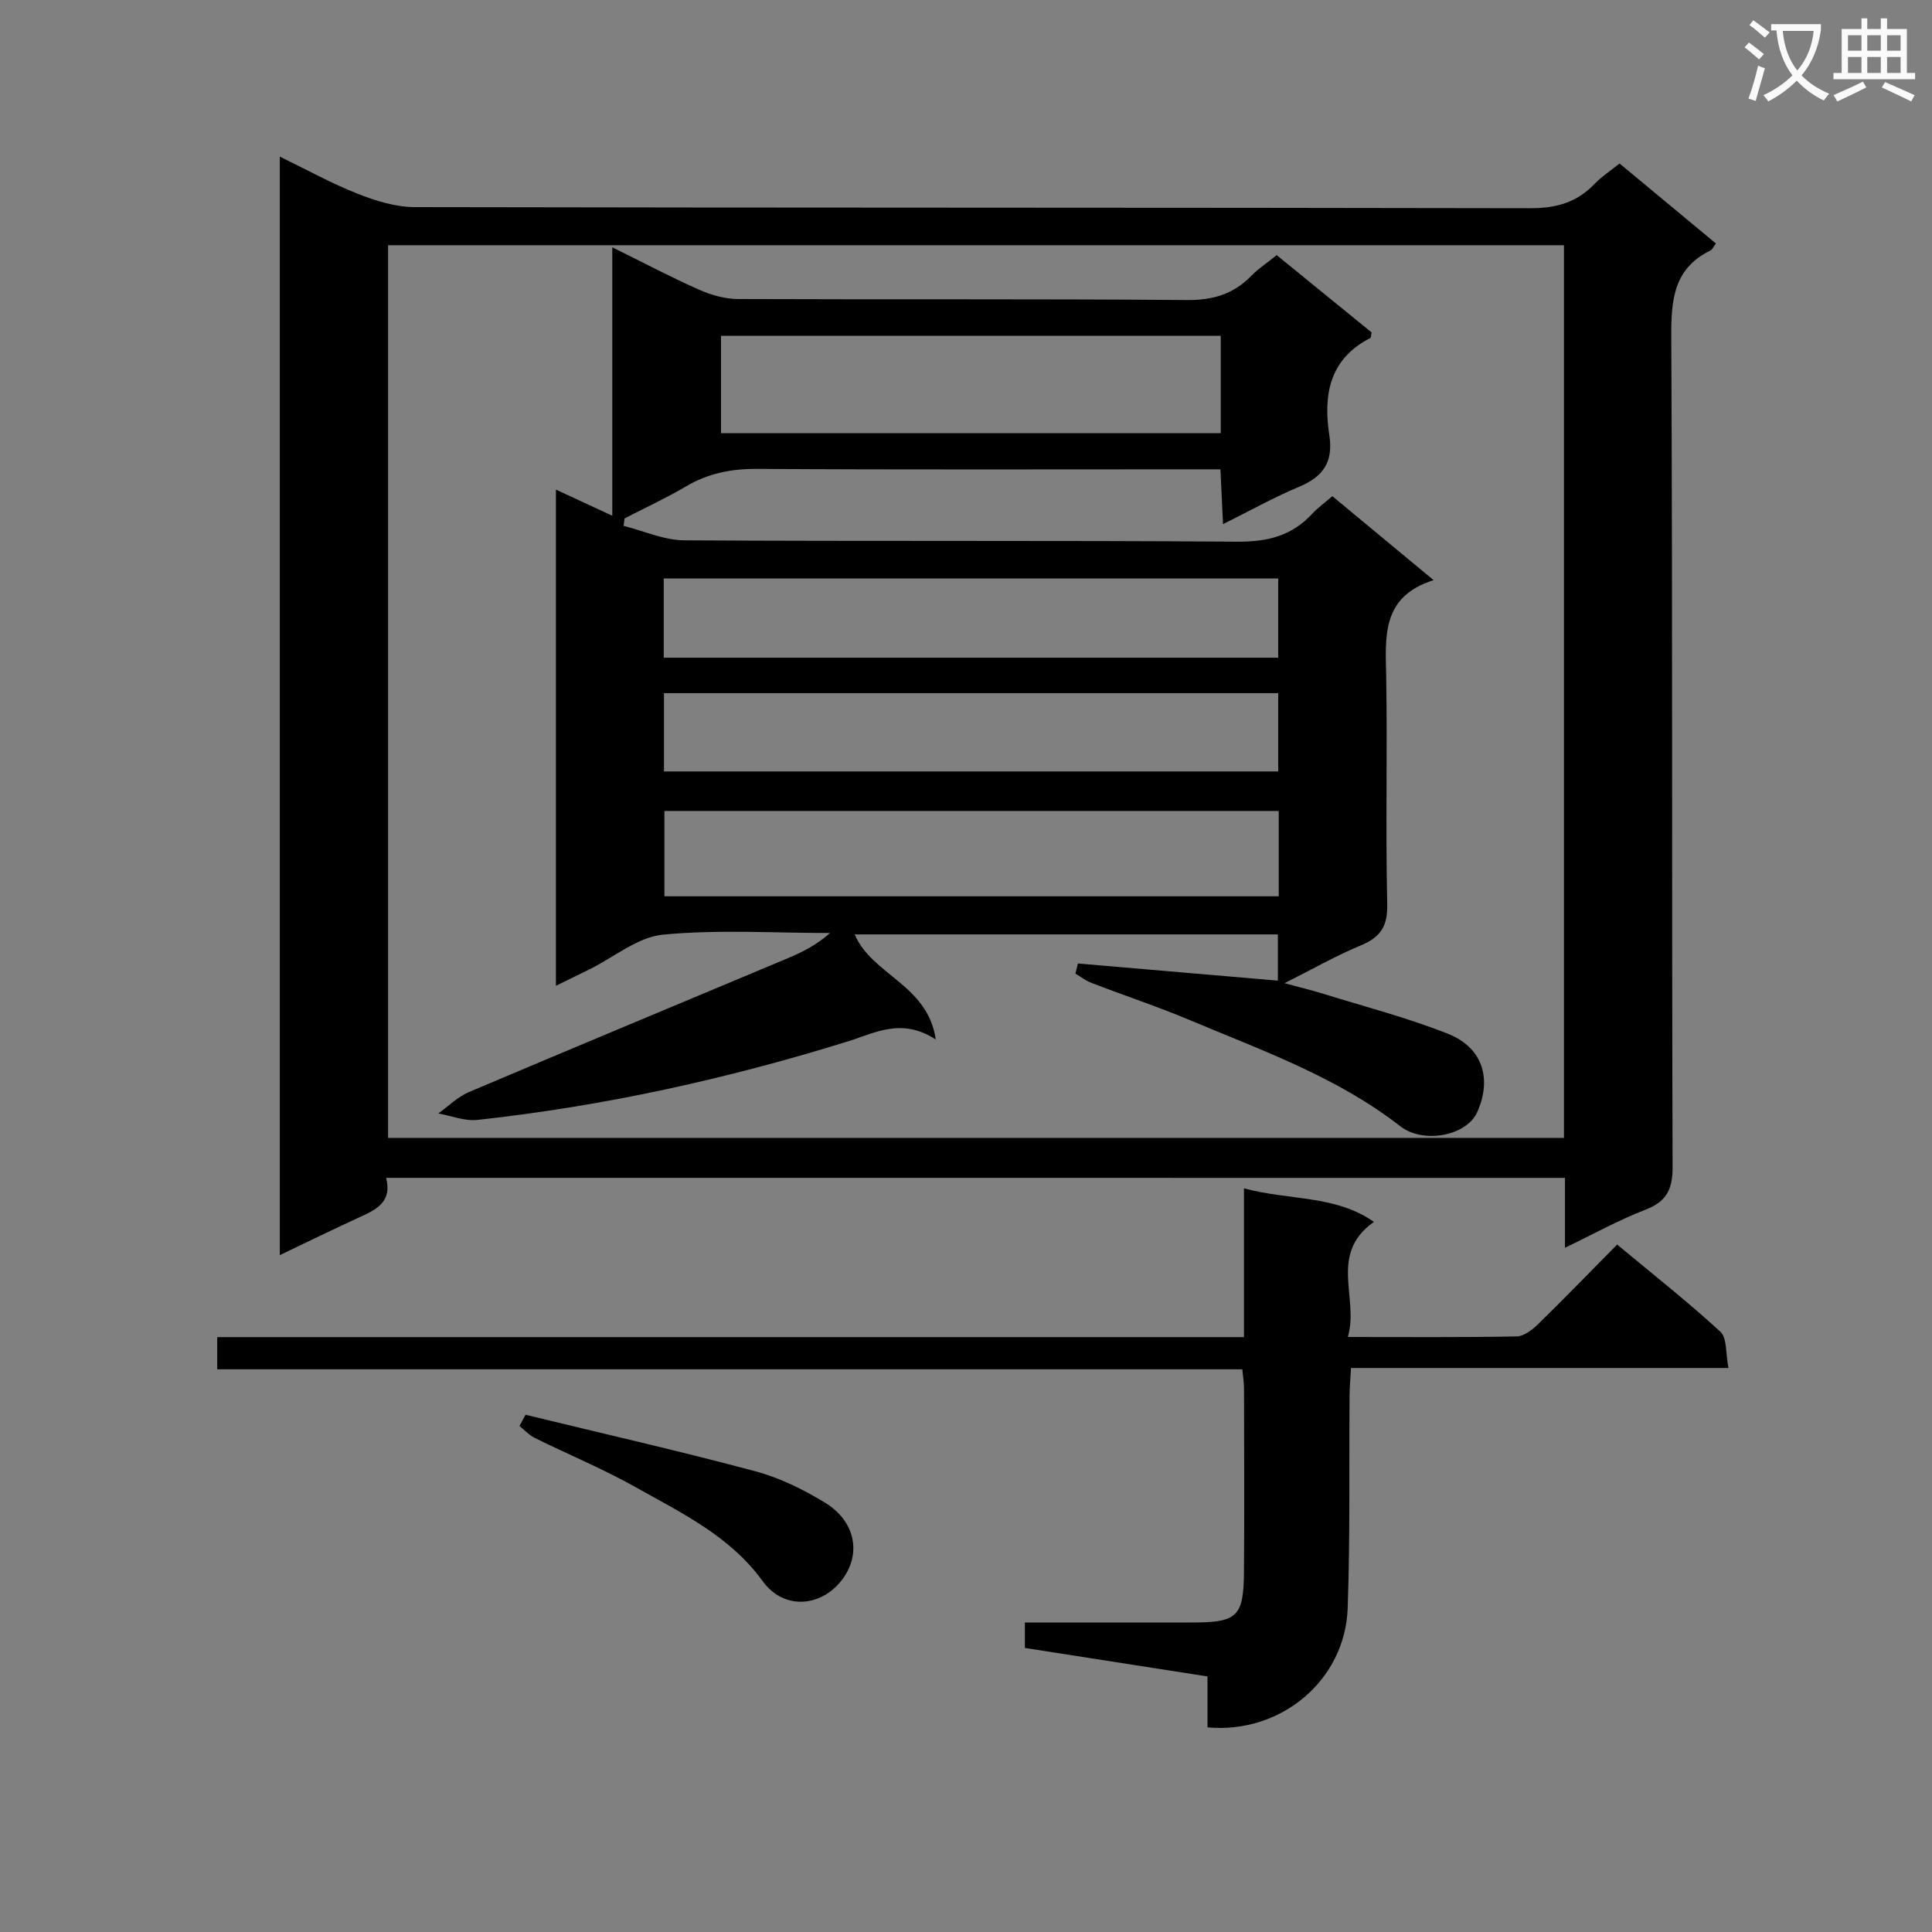
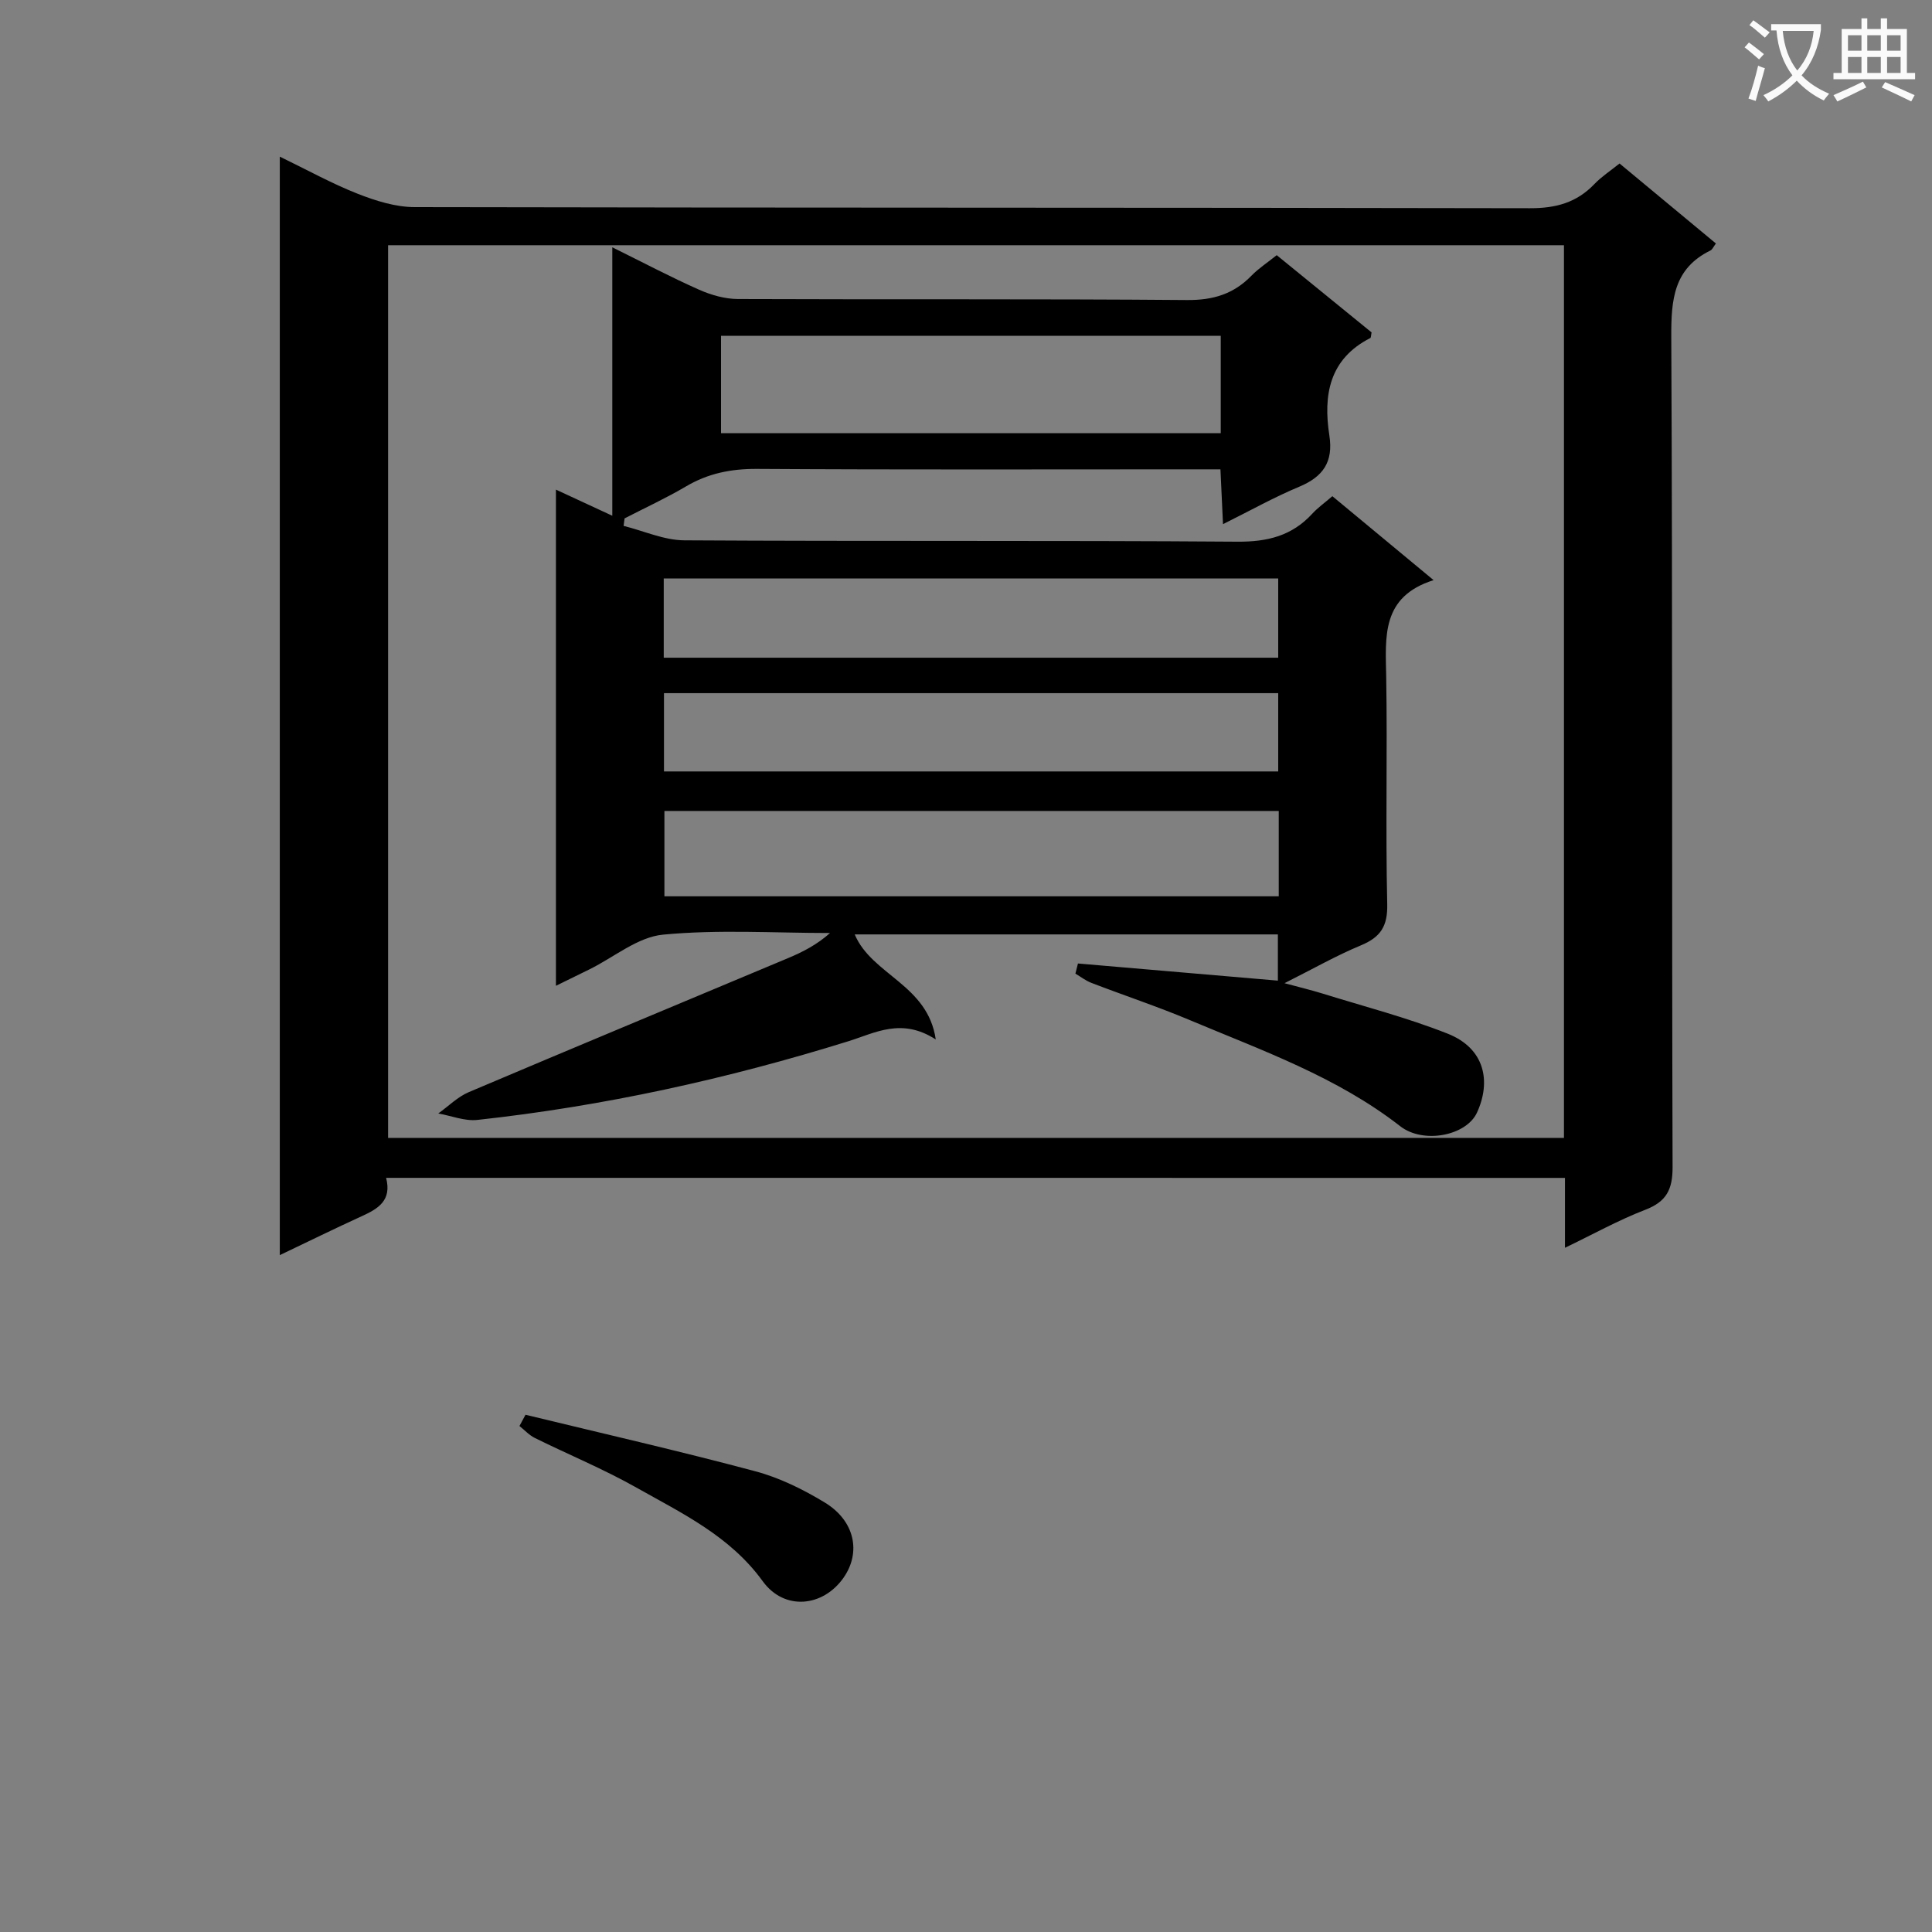
<svg xmlns="http://www.w3.org/2000/svg" enable-background="new 0 0 400 400" viewBox="0 0 400 400">
  <rect x="0" y="0" width="400" height="400" fill="#808080" stroke="none" />
  <path d="m362.1 8.8c1.1.8 2.1 1.6 3.1 2.4l-1 1.1c-1.3-1.1-2.3-2-3-2.5zm1.9 4.8c.5.2.9.4 1.4.5-.6 2.3-1.3 4.5-1.9 6.8l-1.5-.5c.8-2.1 1.4-4.3 2-6.8zm-1-9.4c1.3.9 2.4 1.8 3.4 2.5l-1 1.1c-1.4-1.2-2.4-2.1-3.2-2.6zm3.7 2.2v-1.4h10.3v1.2c-.5 3.6-1.8 6.8-4 9.4 1.5 1.6 3.4 2.8 5.7 3.8-.3.4-.7.8-1.1 1.4-2.3-1.1-4.1-2.5-5.6-4.1-1.6 1.6-3.6 3.1-5.9 4.3-.3-.5-.7-.9-1-1.3 2.4-1.1 4.4-2.5 6-4.1-1.9-2.5-3-5.6-3.3-9.3h-1.1zm8.8 0h-6.4c.3 3.3 1.3 6 3 8.2 2-2.3 3.1-5.1 3.4-8.2z" fill="#fafafb" />
  <path d="m385.3 3.8h1.3v2.2h2.8v-2.2h1.3v2.2h4.1v9.1h1.7v1.3h-16.9v-1.3h1.7v-9.1h4.1v-2.2zm.4 13.1.7 1.2c-1.8.9-3.8 1.9-6 2.9-.2-.4-.5-.8-.8-1.3 2.3-1 4.3-1.9 6.1-2.8zm-3.1-6.4h2.8v-3.2h-2.8zm0 4.6h2.8v-3.3h-2.8zm4-4.6h2.8v-3.2h-2.8zm0 4.6h2.8v-3.3h-2.8zm3.7 1.9c2.1.9 4.1 1.8 6.1 2.7l-.7 1.3c-2.2-1.1-4.2-2-6.1-2.9zm3.2-9.7h-2.8v3.2h2.8zm-2.8 7.8h2.8v-3.3h-2.8z" fill="#fafafb" />
  <g fill="#010000">
-     <path d="m79.94 243.86c1.22 4.71-1.67 6.4-5.02 7.93-5.55 2.53-11.03 5.23-16.99 8.07 0-75.98 0-151.32 0-227.43 5.73 2.78 10.78 5.58 16.11 7.68 3.74 1.47 7.87 2.77 11.82 2.77 76.97.16 153.94.07 230.91.23 5.37.01 9.66-1.16 13.34-5.01 1.48-1.54 3.32-2.74 5.2-4.25 6.72 5.58 13.31 11.05 19.95 16.56-.53.7-.74 1.26-1.13 1.45-7.62 3.73-8.14 10.18-8.11 17.82.28 57.31.09 114.62.27 171.94.01 4.67-1.26 7.16-5.67 8.86-5.51 2.12-10.72 5.03-16.61 7.86 0-5.14 0-9.58 0-14.47-81.36-.01-162.38-.01-244.07-.01zm243.86-193.09c-81.46 0-162.48 0-243.45 0v184.82h243.45c0-61.7 0-122.98 0-184.82z" />
-     <path d="m279.06 276.81c12.37 0 23.67.1 34.97-.12 1.53-.03 3.27-1.42 4.49-2.61 5.36-5.23 10.57-10.62 16.29-16.41 7.31 6.08 14.58 11.81 21.38 18.05 1.41 1.3 1.07 4.51 1.67 7.51-26.45 0-52.02 0-78.15 0-.12 2.29-.29 4.04-.3 5.8-.11 14.66.13 29.33-.39 43.97-.53 14.89-13.86 26.04-29.02 24.63 0-3.22 0-6.5 0-10.54-12.75-1.99-25.25-3.94-37.81-5.9 0-1.9 0-3.34 0-5.27h34.56c9.43 0 10.73-1.18 10.8-10.51.1-12.66.03-25.32.01-37.99 0-1.13-.2-2.25-.35-3.92-70.77 0-141.32 0-212.24 0 0-2.43 0-4.29 0-6.66h212.58c0-10.38 0-20.28 0-30.81 9.37 2.55 18.88 1.33 26.9 6.95-9.47 6.7-3.02 15.72-5.39 23.83z" />
+     <path d="m79.94 243.86c1.22 4.71-1.67 6.4-5.02 7.93-5.55 2.53-11.03 5.23-16.99 8.07 0-75.98 0-151.32 0-227.43 5.73 2.78 10.78 5.58 16.11 7.68 3.74 1.47 7.87 2.77 11.82 2.77 76.97.16 153.94.07 230.91.23 5.37.01 9.66-1.16 13.34-5.01 1.48-1.54 3.32-2.74 5.2-4.25 6.72 5.58 13.31 11.05 19.95 16.56-.53.7-.74 1.26-1.13 1.45-7.62 3.73-8.14 10.18-8.11 17.82.28 57.31.09 114.62.27 171.94.01 4.67-1.26 7.16-5.67 8.86-5.51 2.12-10.72 5.03-16.61 7.86 0-5.14 0-9.58 0-14.47-81.36-.01-162.38-.01-244.07-.01zm243.86-193.09c-81.46 0-162.48 0-243.45 0v184.82h243.45c0-61.7 0-122.98 0-184.82" />
    <path d="m108.8 292.91c15.86 3.85 31.78 7.48 47.54 11.69 5.04 1.34 9.94 3.76 14.42 6.48 6.24 3.79 7.56 10.33 3.88 15.58-4.22 6.03-12.23 6.91-16.73.71-6.79-9.36-16.66-14.03-26.13-19.37-6.78-3.83-14.04-6.82-21.04-10.28-1.18-.58-2.13-1.64-3.19-2.48.42-.78.84-1.56 1.25-2.33z" />
    <path d="m115.1 204.1c0-34.42 0-68.28 0-102.73 3.97 1.84 7.5 3.48 11.67 5.41 0-18.69 0-36.61 0-55.58 6.49 3.21 12.15 6.2 17.99 8.79 2.49 1.1 5.34 1.91 8.04 1.92 30.99.13 61.99-.05 92.98.21 5.4.04 9.64-1.25 13.33-5.05 1.49-1.53 3.33-2.72 5.22-4.24 6.66 5.43 13.21 10.76 19.64 15.99-.13.62-.1 1.08-.27 1.17-8.51 4.34-9.76 11.83-8.47 20.17.85 5.49-1.3 8.56-6.28 10.63-5.16 2.15-10.06 4.91-15.74 7.73-.18-3.95-.34-7.31-.53-11.35-2.09 0-4.03 0-5.96 0-29.99 0-59.99.1-89.98-.09-5.35-.03-10.11.91-14.7 3.62-4.12 2.43-8.48 4.43-12.73 6.63-.07.52-.13 1.03-.2 1.55 4.19 1.04 8.36 2.96 12.56 2.99 38.16.23 76.32 0 114.48.28 6.25.05 11.33-1.2 15.55-5.8 1.12-1.22 2.49-2.19 4.15-3.62 6.72 5.57 13.43 11.13 20.96 17.38-10.9 3.45-9.95 11.76-9.81 20.08.26 15.66-.15 31.33.21 46.99.11 4.62-1.4 6.87-5.48 8.56-5.04 2.09-9.82 4.82-15.79 7.82 3.28.89 5.54 1.42 7.76 2.11 8.69 2.7 17.55 4.99 26 8.33 7.79 3.07 9.03 9.96 6.1 16.34-2.21 4.82-11.13 6.55-15.9 2.83-13.08-10.19-28.49-15.63-43.47-21.93-6.72-2.83-13.67-5.13-20.48-7.75-1.17-.45-2.2-1.26-3.3-1.91.18-.7.36-1.4.53-2.1 13.69 1.18 27.39 2.35 41.39 3.55 0-2.7 0-5.94 0-9.57-28.94 0-57.97 0-87.61 0 3.54 8.41 15.12 10.36 16.78 21.75-7.08-4.58-12.57-1.35-18.1.37-25.11 7.81-50.67 13.44-76.82 16.29-2.61.28-5.38-.86-8.08-1.34 2.11-1.5 4.02-3.45 6.35-4.43 22.02-9.34 44.11-18.51 66.16-27.77 2.99-1.26 5.89-2.74 8.6-5.16-11.54 0-23.15-.76-34.59.34-5.24.5-10.13 4.67-15.19 7.17-2.18 1.08-4.37 2.15-6.97 3.42zm149.65-36.2c-42.69 0-85 0-127.19 0v17.67h127.19c0-5.97 0-11.6 0-17.67zm-127.33-31.73h127.22c0-5.69 0-10.95 0-16.41-42.52 0-84.75 0-127.22 0zm115.32-66.64c-34.75 0-69.08 0-103.46 0v20.15h103.46c0-6.77 0-13.21 0-20.15zm11.9 73.98c-42.51 0-84.73 0-127.17 0v16.21h127.17c0-5.53 0-10.77 0-16.21z" />
  </g>
</svg>